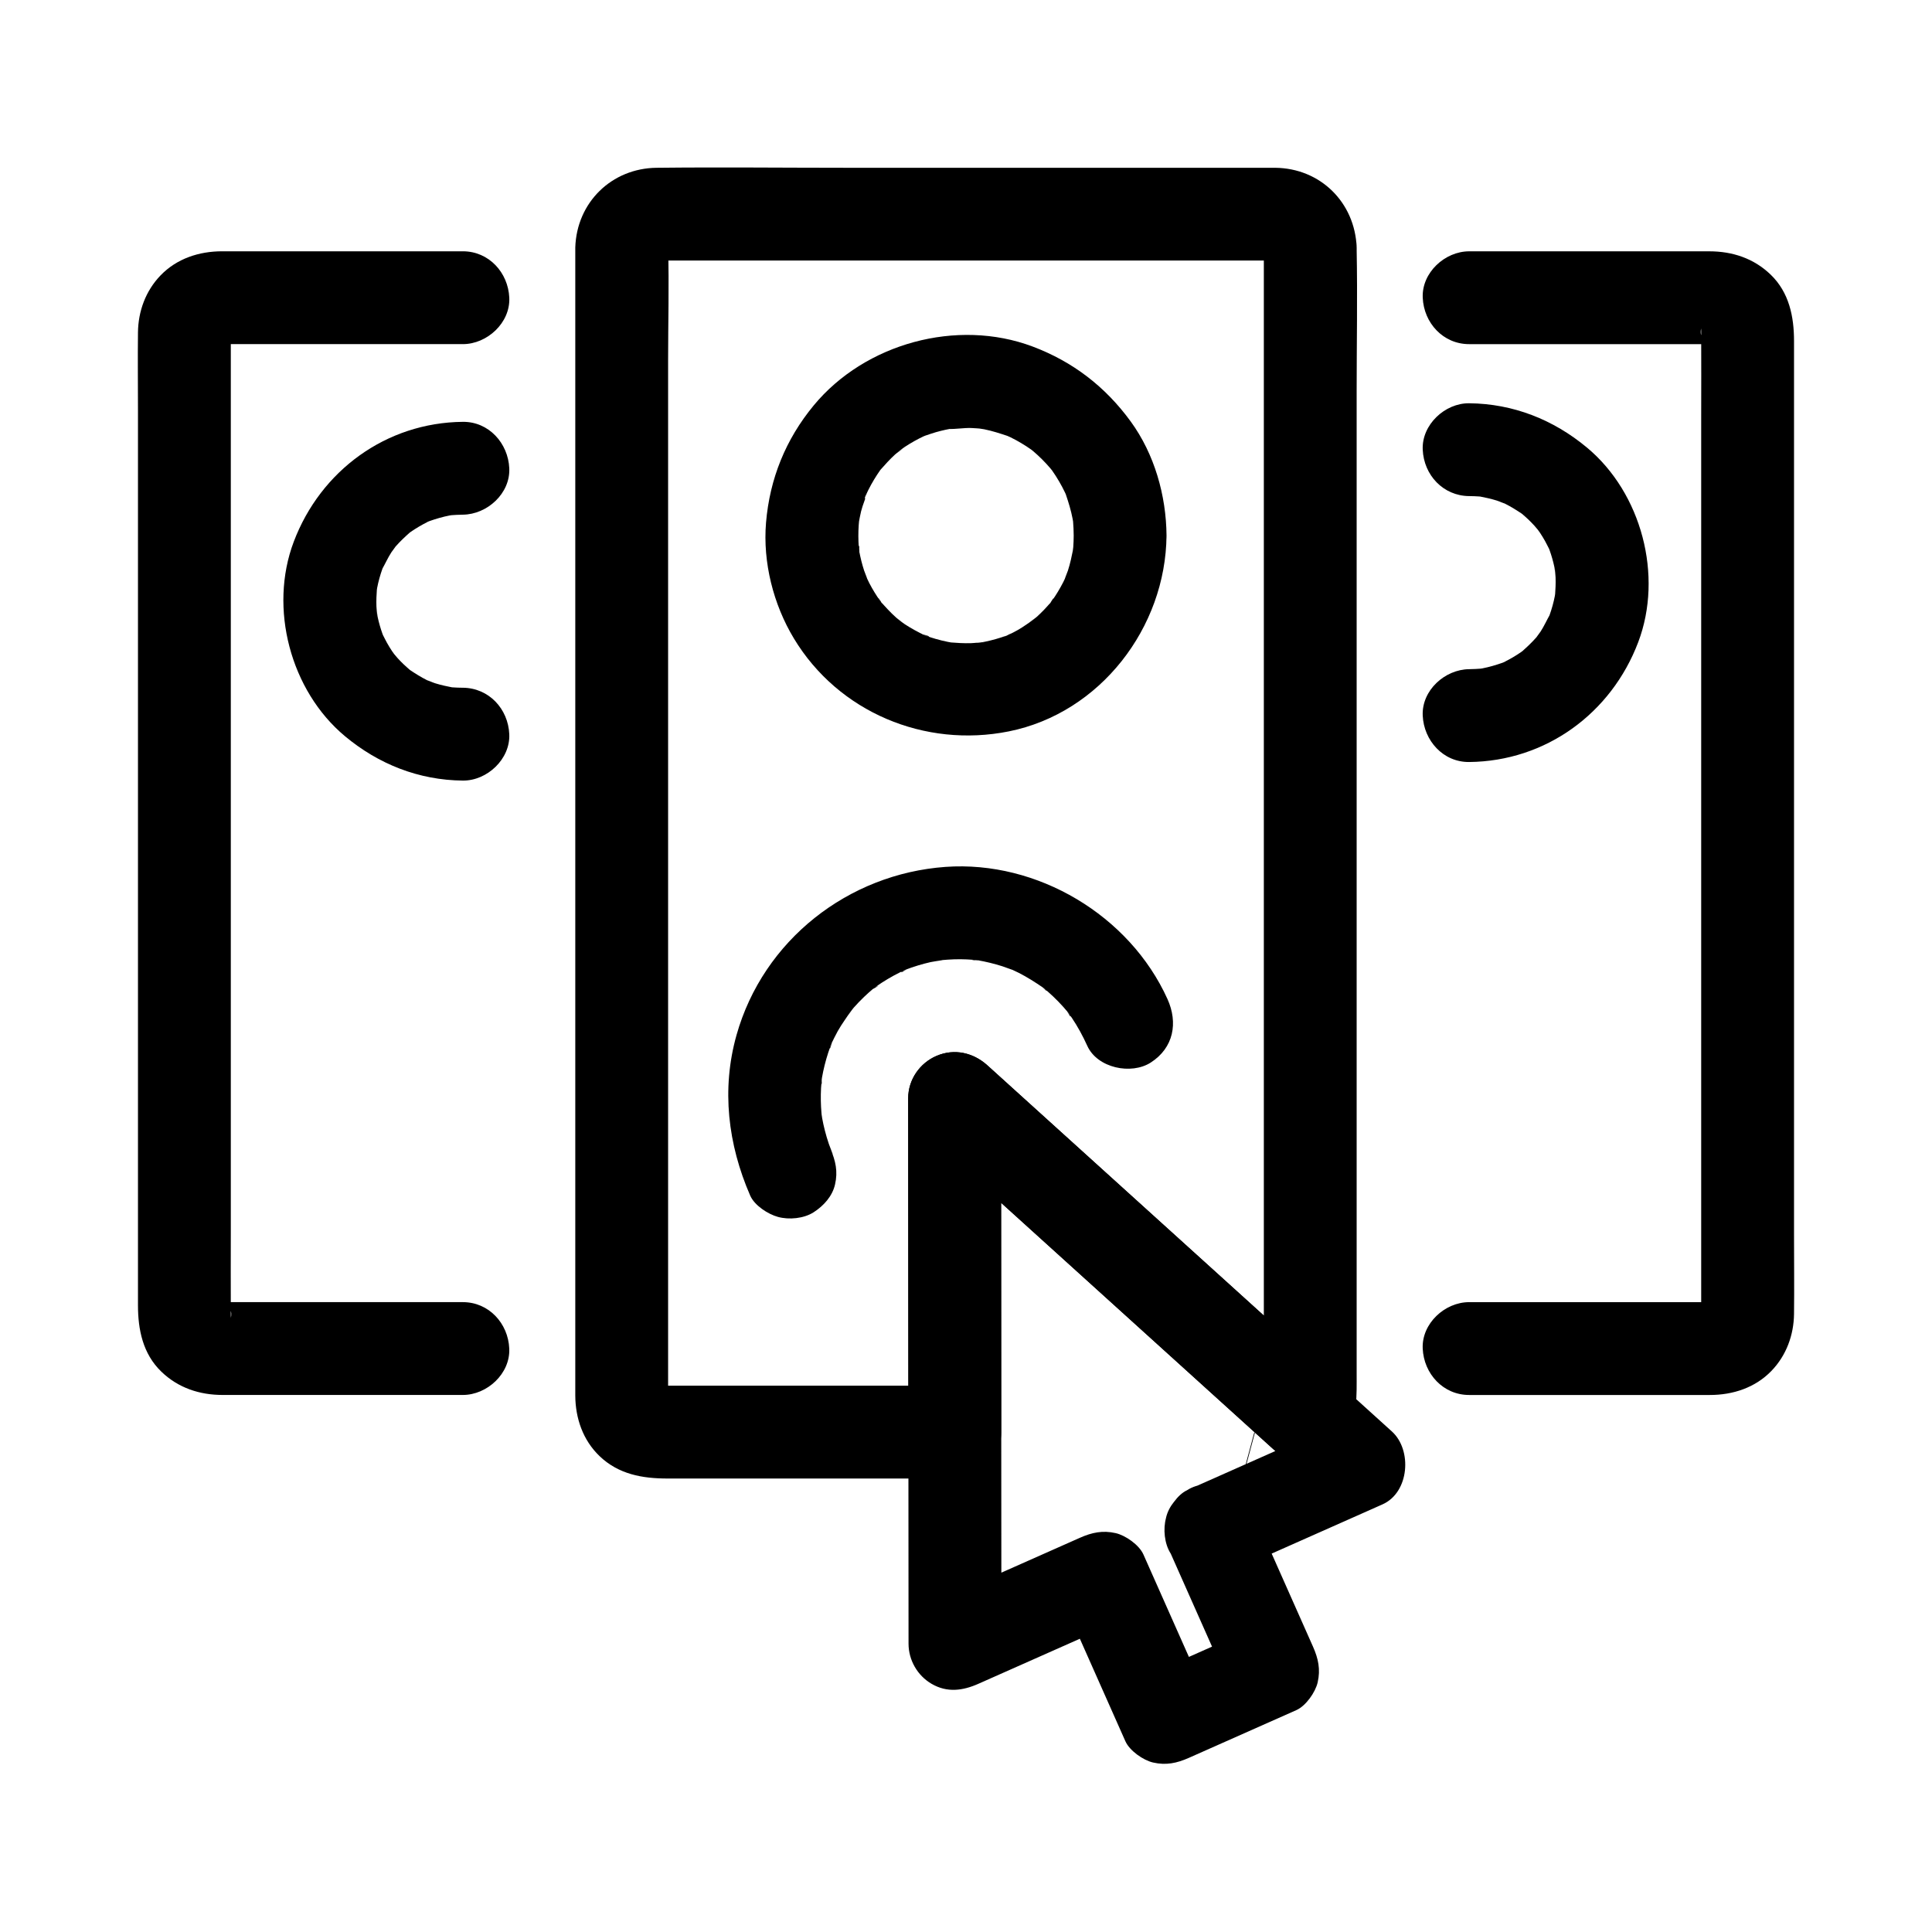
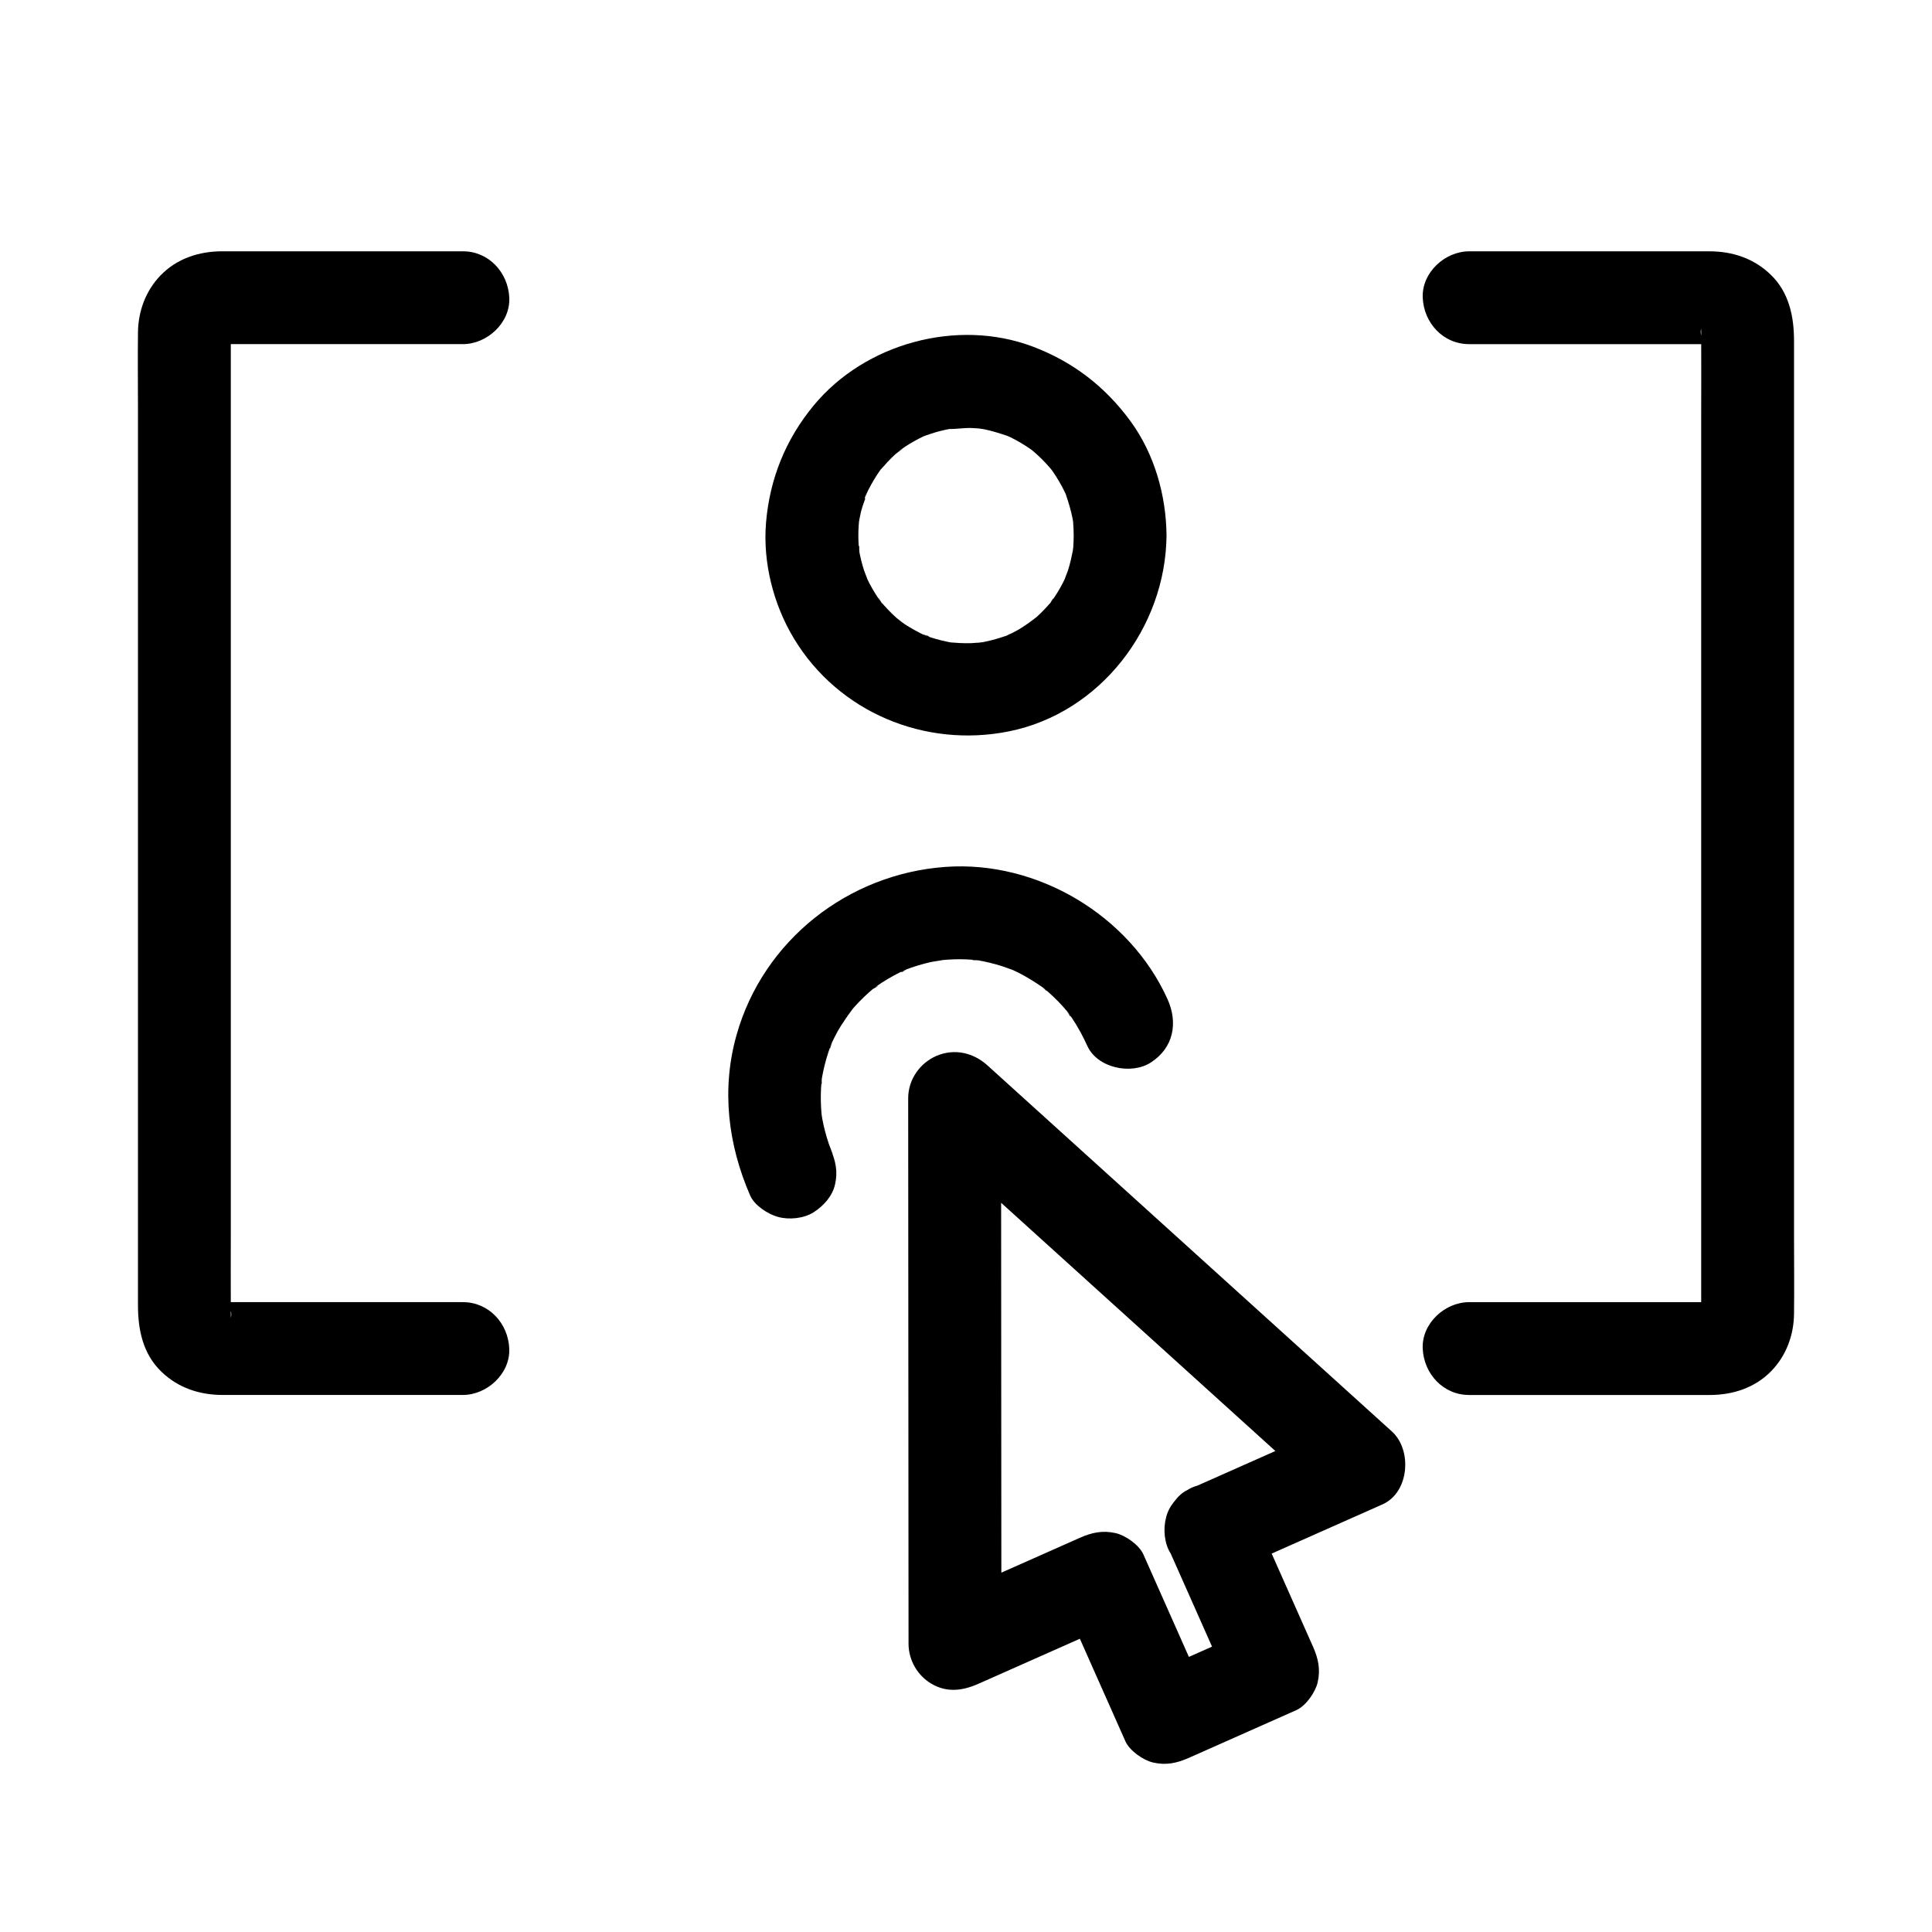
<svg xmlns="http://www.w3.org/2000/svg" fill="#000000" width="800px" height="800px" version="1.1" viewBox="144 144 512 512">
  <g>
-     <path d="m478.93 209.57v30.734 73.195 88.777 75.906 24.754c0 3.754-0.34 7.691 0 11.434 0.008 0.09-0.023 0.199 0 0.285 0.004 0.016-0.004 0.031 0 0.047 0.086 0.285-33.094 122.82 0.293-1.656-0.715 2.66 1.434-2.43 0.148-0.039 6.438-0.828 12.879-1.66 19.316-2.488-10.953-9.914-21.902-19.828-32.855-29.738-14.777-13.371-29.551-26.746-44.328-40.117-5.273-4.773-10.551-9.547-15.824-14.324-3.727-3.371-8.715-4.535-13.438-2.543-4.461 1.883-7.562 6.305-7.562 11.242 0.008 12.57 0.016 25.141 0.023 37.707 0.008 10.012 0.012 20.027 0.02 30.039 0.004 6.91 0.008 13.82 0.012 20.734 4.102-4.102 8.199-8.199 12.301-12.301h-61.645-13.945c-1.121 0-2.246 0.012-3.367 0-0.168 0-0.34-0.008-0.508 0-0.25 0.012 0.895-0.277-0.699-0.027 0.645 0.078 1.293 0.156 1.938 0.234-1.234-0.371-0.871-0.18 1.086 0.578-0.094-0.109-1.102-0.652-1.117-0.656 1.598 1.312 1.941 1.531 1.027 0.66 1.141 1.598 1.457 2.004 0.945 1.211-0.578-0.898-0.738-2.16 0.273 0.879-0.738-2.219-0.066 2.531 0.043 0.953 0.012-0.168-0.02-0.242-0.012-0.367 0.004-0.078-0.004-0.152 0-0.23 0.008-0.371 0-0.746 0-1.121v-4.773-46.895-74.801-81.27-66.223c0-9.871 0.289-19.789 0-29.656v-0.148c-0.078-2.242-0.766 2.812-0.031 0.605-1.012 3.039-0.852 1.777-0.273 0.879 0.512-0.789 0.199-0.387-0.945 1.211 0.914-0.871 0.57-0.648-1.027 0.66 0.289-0.059 2.344-1.371 0.254-0.277-0.289 0.125-0.574 0.25-0.863 0.375 1.273-0.316 0.84-0.297-1.301 0.059 0.688 0.121 0.461-0.035 0.719-0.027 0.133 0.004 0.266 0 0.398 0 1.812-0.02 3.629 0 5.441 0h25.73 78.605 53.379c0.402 0 0.805 0.012 1.207 0h0.066c1.309-0.047 1.008 0.332-1.246-0.207 1.875 0.449-0.949-0.379-1.086-0.578 0.191 0.102 0.383 0.203 0.57 0.309 1.059 0.691 0.746 0.438-0.938-0.77 1.707 1.539-1.332-2.066-0.488-0.758 0.578 0.898 0.738 2.16-0.273-0.879 0.789 2.356-0.121-3.129-0.023-0.598 0.246 6.422 5.481 12.605 12.301 12.301 6.453-0.289 12.566-5.414 12.301-12.301-0.457-11.926-9.617-20.988-21.598-21.105-1.926-0.02-3.856 0-5.781 0h-26.93-80.473c-16.914 0-33.84-0.191-50.754 0-11.918 0.133-21.164 9.195-21.539 21.109-0.02 0.66 0 1.32 0 1.98v14.207 58.875 81.195 79.977 56.09c0 3.981-0.02 7.965 0 11.949 0.031 5.988 2.016 11.793 6.414 16.02 5.062 4.863 11.398 5.957 18.027 5.957h69.836 6.301c6.644 0 12.305-5.637 12.301-12.301-0.008-11.102-0.012-22.203-0.02-33.305-0.008-13.152-0.016-26.301-0.023-39.453-0.004-5.242-0.008-10.48-0.012-15.723-7 2.898-14 5.797-20.996 8.699 13.047 11.805 26.09 23.613 39.137 35.422 10.504 9.508 21.008 19.016 31.512 28.523 7.453 6.746 14.906 13.492 22.359 20.238 5.656 5.117 15.391 4.793 19.316-2.488 3.195-5.926 2.918-11.434 2.918-17.719v-21.59-72.531-88.715-77.09c0-12.551 0.242-25.129 0-37.68-0.004-0.176 0-0.352 0-0.527 0-6.434-5.656-12.598-12.301-12.301-6.66 0.281-12.297 5.391-12.297 12.285z" />
    <path d="m428.54 285.93c-0.008 1.027-0.039 2.051-0.117 3.078-0.039 0.543-0.184 1.141-0.16 1.684-0.008-0.141 0.551-3.242 0.156-1.277-0.391 1.953-0.789 3.879-1.402 5.777-0.184 0.574-1.473 3.684-0.508 1.59 0.98-2.129-0.523 1.062-0.73 1.473-0.879 1.719-1.879 3.379-2.988 4.957-0.238 0.34-0.539 0.68-0.754 1.035 1.695-2.777 1.195-1.496 0.527-0.734-0.637 0.723-1.258 1.445-1.93 2.137-0.594 0.613-1.207 1.207-1.836 1.781-0.887 0.809-3.734 2.523-0.469 0.527-1.555 0.949-2.977 2.086-4.57 2.984-0.844 0.477-1.707 0.918-2.582 1.332-0.383 0.18-0.805 0.336-1.184 0.535 3.156-1.664 1.453-0.621 0.516-0.285-1.758 0.629-3.555 1.133-5.379 1.516-0.543 0.113-1.09 0.203-1.637 0.309-0.988 0.191-1.746-0.188 1.277-0.156-1.117-0.012-2.266 0.215-3.387 0.25-1.949 0.066-3.863-0.062-5.801-0.215-1.68-0.133 3.332 0.594 0.941 0.121-0.438-0.086-0.875-0.152-1.312-0.242-1.082-0.215-2.152-0.477-3.211-0.781-0.84-0.238-1.672-0.508-2.492-0.805-0.371-0.133-0.824-0.367-1.219-0.461 2.906 0.672 1.902 0.855 0.852 0.344-1.844-0.895-3.637-1.844-5.352-2.973-0.711-0.469-1.375-1.035-2.098-1.477 3.164 1.934 0.664 0.488-0.23-0.312-1.516-1.363-2.867-2.848-4.211-4.375-0.594-0.676-0.879-1.656 0.73 0.98-0.219-0.355-0.516-0.699-0.754-1.035-0.492-0.699-0.965-1.414-1.414-2.144-0.508-0.824-0.98-1.664-1.43-2.523-0.254-0.488-1.828-3.824-0.879-1.762 0.965 2.094-0.324-1.016-0.508-1.59-0.27-0.836-0.512-1.68-0.727-2.527-0.242-0.965-0.449-1.941-0.621-2.922-0.195-1.125 0.133-2.277 0.102 0.949 0.004-0.555-0.117-1.133-0.16-1.684-0.145-1.934-0.156-3.883-0.023-5.816 0.031-0.449 0.082-0.902 0.113-1.352 0.16-2.445-0.441 2.586-0.137 0.938 0.199-1.094 0.391-2.18 0.652-3.258 0.438-1.801 1.27-3.523 1.684-5.309-0.613 2.656-0.926 2.074-0.48 1.145 0.234-0.488 0.453-0.977 0.695-1.461 0.48-0.961 1-1.902 1.555-2.824 0.5-0.824 1.023-1.633 1.578-2.422 0.238-0.34 0.555-0.684 0.754-1.035-0.066 0.117-2.004 2.414-0.73 0.98 1.277-1.441 2.547-2.863 3.973-4.164 0.832-0.758 3.781-2.555 0.469-0.527 0.723-0.441 1.387-1.012 2.098-1.477 1.617-1.062 3.305-2.012 5.055-2.836 0.355-0.168 2.367-1.109 0.312-0.16-1.828 0.84-0.449 0.188 0.047 0.023 0.934-0.309 1.855-0.645 2.801-0.914 0.848-0.242 1.699-0.457 2.562-0.645 0.434-0.094 0.867-0.18 1.305-0.262 0.438-0.082 0.879-0.152 1.32-0.219-0.645 0.086-1.293 0.176-1.938 0.262 2.016 0.09 4.098-0.316 6.137-0.25 0.91 0.031 1.809 0.121 2.715 0.18 2.008 0.129-1.125-0.148-1.266-0.191 0.625 0.184 1.328 0.215 1.973 0.344 2.168 0.438 4.227 1.113 6.316 1.809 1.84 0.613-1.004-0.441-1.129-0.508 0.562 0.309 1.188 0.531 1.766 0.812 0.965 0.473 1.914 0.984 2.836 1.535 0.922 0.547 1.82 1.129 2.695 1.746 0.32 0.223 2.082 1.531 0.297 0.188-1.707-1.285-0.129-0.07 0.246 0.25 1.621 1.387 3.133 2.898 4.519 4.519 0.258 0.305 1.586 2.023 0.25 0.246-1.289-1.715-0.094-0.102 0.188 0.297 0.68 0.965 1.316 1.957 1.906 2.977 0.543 0.93 1.047 1.879 1.512 2.852 0.188 0.391 0.355 0.789 0.543 1.176 0.547 1.125-1.125-3.062-0.266-0.527 0.707 2.09 1.344 4.168 1.758 6.34 0.082 0.438 0.148 0.879 0.23 1.316 0.238 1.289-0.359-3.375-0.105-0.598 0.105 1.238 0.152 2.488 0.164 3.742 0.055 6.434 5.621 12.598 12.301 12.301 6.617-0.297 12.355-5.406 12.301-12.301-0.086-10.613-3.191-21.582-9.484-30.223-6.707-9.211-15.324-15.852-26-19.871-20.02-7.535-44.438-0.832-58.016 15.605-7.434 9-11.66 19.434-12.637 31.07-0.879 10.527 1.945 21.676 7.391 30.695 11.805 19.562 34.711 29.074 56.941 24.621 24.254-4.859 41.598-27.547 41.801-51.898 0.055-6.434-5.695-12.598-12.301-12.301-6.707 0.301-12.242 5.406-12.297 12.301z" />
    <path d="m533.33 235.2h42.164 21.078c0.543 0 1.086 0.016 1.629 0 2.09-0.055-1.906-0.477-0.809-0.117 1.172 0.379-1.438-0.715-1.402-0.664-0.02-0.031 1.004 0.645 1.117 0.656-0.23-0.023-2.312-2.039-1.027-0.66-0.246-0.266-1.59-2.348-0.77-0.938 0.969 1.66-0.398-1.004-0.445-1.152 0.418 1.262-0.43 0.648-0.059-1.301-0.02 0.109 0.031 0.59 0.027 0.695v0.113c-0.008 0.211 0 0.422 0 0.633 0.043 7.305 0 14.609 0 21.914v44.383 56.258 57.543 48.238 28.34c0 0.914 0.008 1.828 0 2.742 0 0.195-0.008 0.391 0 0.586v0.105c0.012 0.32-0.125 1.906 0.09-0.277 0.184-1.871 0.09-0.816-0.059-0.332 0.922-2.973 0.852-1.773 0.273-0.879-0.812 1.258 1.816-1.992 0.715-0.984-0.887 0.812 1.32-0.895 1.258-0.891 0.031-0.004-1.051 0.559-1.117 0.656 0.145-0.203 2.957-1.016 1.086-0.578 0.43-0.102 2.949-0.145 1.238-0.207h-0.137c-0.594-0.016-1.188 0-1.781 0h-8.504-50.824-3.738c-6.434 0-12.598 5.656-12.301 12.301 0.297 6.664 5.406 12.301 12.301 12.301h43.332 20.469c6.102 0 12.023-1.922 16.344-6.414 3.922-4.082 5.894-9.473 5.957-15.09 0.082-6.941 0-13.891 0-20.832v-44.734-57.102-58.703-48.816-27.609c0-6.453-1.281-12.863-6.184-17.598-4.473-4.32-10.141-6.184-16.262-6.184h-8-51.664-3.984c-6.434 0-12.598 5.656-12.301 12.301 0.285 6.66 5.391 12.297 12.289 12.297z" />
-     <path d="m533.33 275.47c0.918 0.008 1.836 0.035 2.754 0.105 0.34 0.027 0.68 0.07 1.016 0.094 1.578 0.117-2.805-0.477-1.262-0.168 1.641 0.328 3.258 0.656 4.856 1.16 0.816 0.258 1.645 0.703 2.477 0.887-0.148-0.031-2.859-1.348-1.141-0.461 0.289 0.148 0.586 0.281 0.879 0.426 1.551 0.781 3.004 1.695 4.445 2.656 2.144 1.434-1.719-1.523-0.184-0.16 0.645 0.57 1.297 1.121 1.918 1.719 0.539 0.523 1.062 1.062 1.57 1.617 0.422 0.461 2.219 2.68 0.902 0.977-1.371-1.77 0.266 0.426 0.547 0.852 0.477 0.719 0.926 1.457 1.348 2.211 0.371 0.664 0.695 1.348 1.047 2.019 0.234 0.449 0.828 1.887 0.047 0.02-0.867-2.07-0.02 0.027 0.102 0.359 0.52 1.453 0.945 2.945 1.27 4.453 0.23 1.074 0.301 3.957 0.109 0.051 0.047 0.91 0.176 1.812 0.211 2.727 0.062 1.613-0.023 3.207-0.137 4.816-0.145 2.019 0.137-1.113 0.184-1.254-0.133 0.383-0.156 0.938-0.23 1.324-0.168 0.871-0.371 1.738-0.609 2.594-0.234 0.848-0.5 1.688-0.797 2.516-0.109 0.309-0.238 0.613-0.348 0.922-0.508 1.434 1.227-2.449 0.477-1.133-0.859 1.508-1.547 3.082-2.496 4.551-0.402 0.621-0.953 1.207-1.289 1.855 0.07-0.133 2.004-2.394 0.727-0.969-0.215 0.238-0.418 0.492-0.629 0.734-1.141 1.297-2.387 2.461-3.672 3.609-0.375 0.332-1.59 1.266-0.012 0.051 1.754-1.348-0.027-0.012-0.316 0.184-0.711 0.488-1.438 0.953-2.184 1.391s-1.512 0.848-2.289 1.23c-0.344 0.168-0.852 0.332-1.18 0.551 0.625-0.418 2.734-1.059 0.816-0.379-1.773 0.629-3.57 1.156-5.418 1.52-0.43 0.082-0.906 0.117-1.324 0.23 0.348-0.094 2.977-0.312 1.254-0.184-1.148 0.086-2.281 0.152-3.434 0.164-6.43 0.062-12.602 5.613-12.301 12.301 0.297 6.609 5.406 12.367 12.301 12.301 20.332-0.195 37.68-12.926 44.812-31.77 6.668-17.613 0.883-39.504-13.578-51.551-8.91-7.422-19.566-11.637-31.234-11.75-6.434-0.062-12.598 5.703-12.301 12.301 0.297 6.719 5.398 12.234 12.297 12.301z" />
    <path d="m266.67 489.08h-42.164-21.078c-0.543 0-1.086-0.016-1.629 0-2.09 0.055 1.906 0.477 0.809 0.117-1.172-0.379 1.438 0.715 1.402 0.664 0.02 0.031-1.004-0.645-1.117-0.656 0.23 0.023 2.312 2.039 1.027 0.66 0.246 0.266 1.59 2.348 0.77 0.938-0.969-1.66 0.398 1.004 0.445 1.152-0.418-1.262 0.43-0.648 0.059 1.301 0.02-0.109-0.031-0.59-0.027-0.695v-0.113c0.008-0.211 0-0.422 0-0.633-0.043-7.305 0-14.609 0-21.914v-44.383-56.258-57.543-48.238-28.34c0-0.914-0.008-1.828 0-2.742 0-0.195 0.008-0.391 0-0.586v-0.105c-0.012-0.32 0.125-1.906-0.09 0.277-0.184 1.871-0.09 0.816 0.059 0.332-0.922 2.973-0.852 1.773-0.273 0.879 0.812-1.258-1.816 1.992-0.715 0.984 0.887-0.812-1.32 0.895-1.258 0.891-0.031 0.004 1.051-0.559 1.117-0.656-0.145 0.203-2.957 1.016-1.086 0.578-0.43 0.102-2.949 0.145-1.238 0.207h0.137c0.594 0.016 1.188 0 1.781 0h8.504 50.824 3.738c6.434 0 12.598-5.656 12.301-12.301-0.297-6.664-5.406-12.301-12.301-12.301h-43.332-20.469c-6.102 0-12.023 1.922-16.344 6.414-3.922 4.082-5.894 9.473-5.957 15.09-0.082 6.941 0 13.891 0 20.832v44.734 57.102 58.703 48.816 27.609c0 6.453 1.281 12.863 6.184 17.598 4.473 4.32 10.141 6.184 16.262 6.184h8 51.664 3.984c6.434 0 12.598-5.656 12.301-12.301-0.289-6.664-5.394-12.297-12.289-12.297z" />
-     <path d="m266.67 326.26c-0.918-0.008-1.836-0.035-2.754-0.105-0.34-0.027-0.68-0.07-1.016-0.094-1.578-0.117 2.805 0.477 1.262 0.168-1.641-0.328-3.258-0.656-4.856-1.16-0.816-0.258-1.645-0.703-2.477-0.887 0.148 0.035 2.859 1.348 1.141 0.461-0.289-0.148-0.586-0.281-0.879-0.426-1.551-0.781-3.004-1.695-4.445-2.66-2.144-1.434 1.719 1.523 0.184 0.16-0.645-0.57-1.297-1.121-1.918-1.719-0.543-0.523-1.062-1.062-1.57-1.617-0.422-0.461-2.219-2.68-0.902-0.977 1.371 1.77-0.266-0.426-0.547-0.852-0.477-0.719-0.926-1.457-1.348-2.211-0.371-0.664-0.695-1.348-1.047-2.019-0.234-0.449-0.828-1.887-0.047-0.02 0.867 2.07 0.02-0.027-0.102-0.359-0.52-1.453-0.945-2.945-1.27-4.453-0.23-1.074-0.301-3.957-0.109-0.051-0.047-0.91-0.176-1.812-0.211-2.727-0.062-1.613 0.023-3.207 0.137-4.816 0.145-2.019-0.137 1.113-0.184 1.254 0.133-0.383 0.156-0.938 0.23-1.324 0.168-0.871 0.371-1.738 0.609-2.594 0.234-0.848 0.5-1.688 0.797-2.516 0.109-0.309 0.238-0.613 0.348-0.922 0.508-1.434-1.227 2.449-0.477 1.133 0.859-1.508 1.547-3.082 2.496-4.551 0.402-0.621 0.953-1.207 1.289-1.855-0.07 0.133-2.004 2.394-0.727 0.969 0.215-0.238 0.418-0.492 0.629-0.734 1.141-1.297 2.387-2.461 3.672-3.606 0.375-0.332 1.59-1.266 0.012-0.051-1.754 1.348 0.027 0.012 0.316-0.184 0.711-0.488 1.438-0.953 2.184-1.391s1.512-0.848 2.289-1.23c0.344-0.168 0.852-0.332 1.18-0.551-0.625 0.418-2.734 1.059-0.816 0.379 1.773-0.629 3.57-1.156 5.418-1.516 0.43-0.082 0.906-0.117 1.324-0.23-0.348 0.094-2.977 0.312-1.254 0.184 1.148-0.086 2.281-0.152 3.434-0.164 6.43-0.062 12.602-5.613 12.301-12.301-0.297-6.609-5.406-12.367-12.301-12.301-20.332 0.195-37.68 12.926-44.812 31.762-6.668 17.613-0.883 39.504 13.578 51.555 8.906 7.422 19.566 11.641 31.234 11.754 6.434 0.062 12.598-5.703 12.301-12.301-0.301-6.723-5.402-12.238-12.297-12.305z" />
    <path d="m454.25 555.71c5.488 12.359 10.977 24.723 16.469 37.082 1.473-5.609 2.941-11.219 4.414-16.828-9.496 4.215-18.988 8.434-28.48 12.648 5.609 1.473 11.219 2.941 16.828 4.414-5.488-12.359-10.977-24.723-16.469-37.082-1.121-2.527-4.734-5.055-7.352-5.652-3.426-0.781-6.293-0.176-9.477 1.238-11.434 5.074-22.863 10.152-34.297 15.227-1.672 0.742-3.344 1.484-5.012 2.227 6.168 3.539 12.34 7.082 18.508 10.621-0.012-18.699-0.027-37.398-0.039-56.098-0.012-18.254-0.023-36.508-0.031-54.766-0.008-11.234-0.016-22.473-0.02-33.707-7 2.898-14 5.797-20.996 8.699 15.602 14.121 31.203 28.242 46.805 42.363 13.262 12 26.52 24.004 39.781 36.004 6.867 6.219 13.738 12.434 20.605 18.648 0.828-6.438 1.66-12.879 2.488-19.316-11.43 5.074-22.863 10.152-34.293 15.227-1.672 0.742-3.344 1.484-5.012 2.227-2.637 1.172-4.922 4.695-5.652 7.352-0.82 2.938-0.453 6.859 1.23 9.473 1.695 2.625 4.215 4.938 7.352 5.652 3.426 0.781 6.293 0.176 9.477-1.238 11.43-5.074 22.863-10.152 34.293-15.227 1.672-0.742 3.344-1.484 5.012-2.227 7.121-3.16 7.902-14.422 2.488-19.316-14.844-13.434-29.688-26.867-44.527-40.305-14.164-12.82-28.328-25.641-42.492-38.461-6.723-6.086-13.445-12.172-20.172-18.254-3.727-3.371-8.715-4.535-13.438-2.543-4.461 1.883-7.562 6.305-7.562 11.242 0.012 18.465 0.023 36.93 0.035 55.395 0.012 18.594 0.023 37.184 0.035 55.777 0.008 11.133 0.016 22.262 0.023 33.395 0.004 4.336 2.348 8.43 6.094 10.621 4.121 2.41 8.273 1.84 12.418 0 11.434-5.074 22.863-10.152 34.297-15.227 1.672-0.742 3.344-1.484 5.012-2.227-5.609-1.473-11.219-2.941-16.828-4.414 5.488 12.359 10.977 24.723 16.469 37.082 1.121 2.527 4.734 5.055 7.352 5.652 3.426 0.781 6.293 0.176 9.477-1.238 9.496-4.215 18.988-8.434 28.48-12.648 2.527-1.121 5.055-4.734 5.652-7.352 0.781-3.426 0.176-6.293-1.238-9.477-5.488-12.359-10.977-24.723-16.469-37.082-1.172-2.637-4.695-4.922-7.352-5.652-2.945-0.812-6.863-0.445-9.477 1.238-2.625 1.695-4.938 4.215-5.652 7.352-0.777 3.426-0.172 6.293 1.242 9.48z" />
    <path d="m364.06 448.43c1.648 3.789-0.082-0.324-0.395-1.246-0.402-1.18-0.758-2.375-1.066-3.582-0.277-1.086-0.52-2.18-0.719-3.281-0.074-0.41-0.105-0.91-0.223-1.316 0.277 2.172 0.332 2.606 0.176 1.293-0.051-0.438-0.094-0.879-0.133-1.316-0.188-2.184-0.227-4.375-0.117-6.562 0.055-1.078 0.25-2.172 0.27-3.25-0.07 3.695-0.254 1.773-0.07 0.695 0.109-0.641 0.23-1.277 0.367-1.91 0.473-2.219 1.098-4.402 1.867-6.531 0.18-0.5 0.434-1 0.574-1.512-0.863 3.113-0.812 1.812-0.348 0.855 0.562-1.168 1.117-2.336 1.746-3.469 1.113-2.008 2.512-3.781 3.707-5.719-2.012 3.258-0.223 0.336 0.559-0.547 0.871-0.984 1.785-1.934 2.734-2.844 0.797-0.762 1.621-1.5 2.469-2.207 0.875-0.73 2.43-1.25-0.395 0.27 0.367-0.199 0.754-0.555 1.086-0.789 2.043-1.438 4.199-2.715 6.438-3.824 0.594-0.293 1.34-0.52 1.887-0.887-2.363 1.578-1.793 0.734-0.695 0.309 1.172-0.453 2.359-0.863 3.562-1.227 1.078-0.324 2.168-0.613 3.269-0.863 1.156-0.262 5.688-0.801 1.332-0.375 2.191-0.215 4.371-0.406 6.578-0.387 1.09 0.012 2.18 0.055 3.266 0.141 0.645 0.051 1.301 0.172 1.945 0.188-3.629-0.09-1.773-0.254-0.695-0.07 2.234 0.383 4.445 0.922 6.606 1.609 1.027 0.328 2.023 0.762 3.047 1.082 1.543 0.484-2.981-1.367-0.852-0.363 0.684 0.32 1.371 0.633 2.047 0.973 2.336 1.176 4.496 2.566 6.648 4.039 0.84 0.57 1.633 1.703-0.672-0.547 0.539 0.527 1.188 0.969 1.758 1.469 0.988 0.867 1.941 1.77 2.859 2.715 0.922 0.949 1.805 1.938 2.648 2.961 0.691 0.844 0.965 1.977-0.48-0.652 0.367 0.668 0.93 1.281 1.359 1.922 1.598 2.375 2.961 4.883 4.141 7.492 2.66 5.883 11.645 7.754 16.828 4.414 6.074-3.918 7.258-10.539 4.414-16.828-10.039-22.191-34.496-36.754-58.809-35.016-25.828 1.848-48.293 19.438-55.383 44.527-4.062 14.375-2.285 29.039 3.613 42.578 1.148 2.633 4.715 4.926 7.352 5.652 2.945 0.812 6.863 0.445 9.477-1.238 2.625-1.695 4.938-4.215 5.652-7.352 0.793-3.43 0.168-6.269-1.23-9.473z" />
  </g>
</svg>